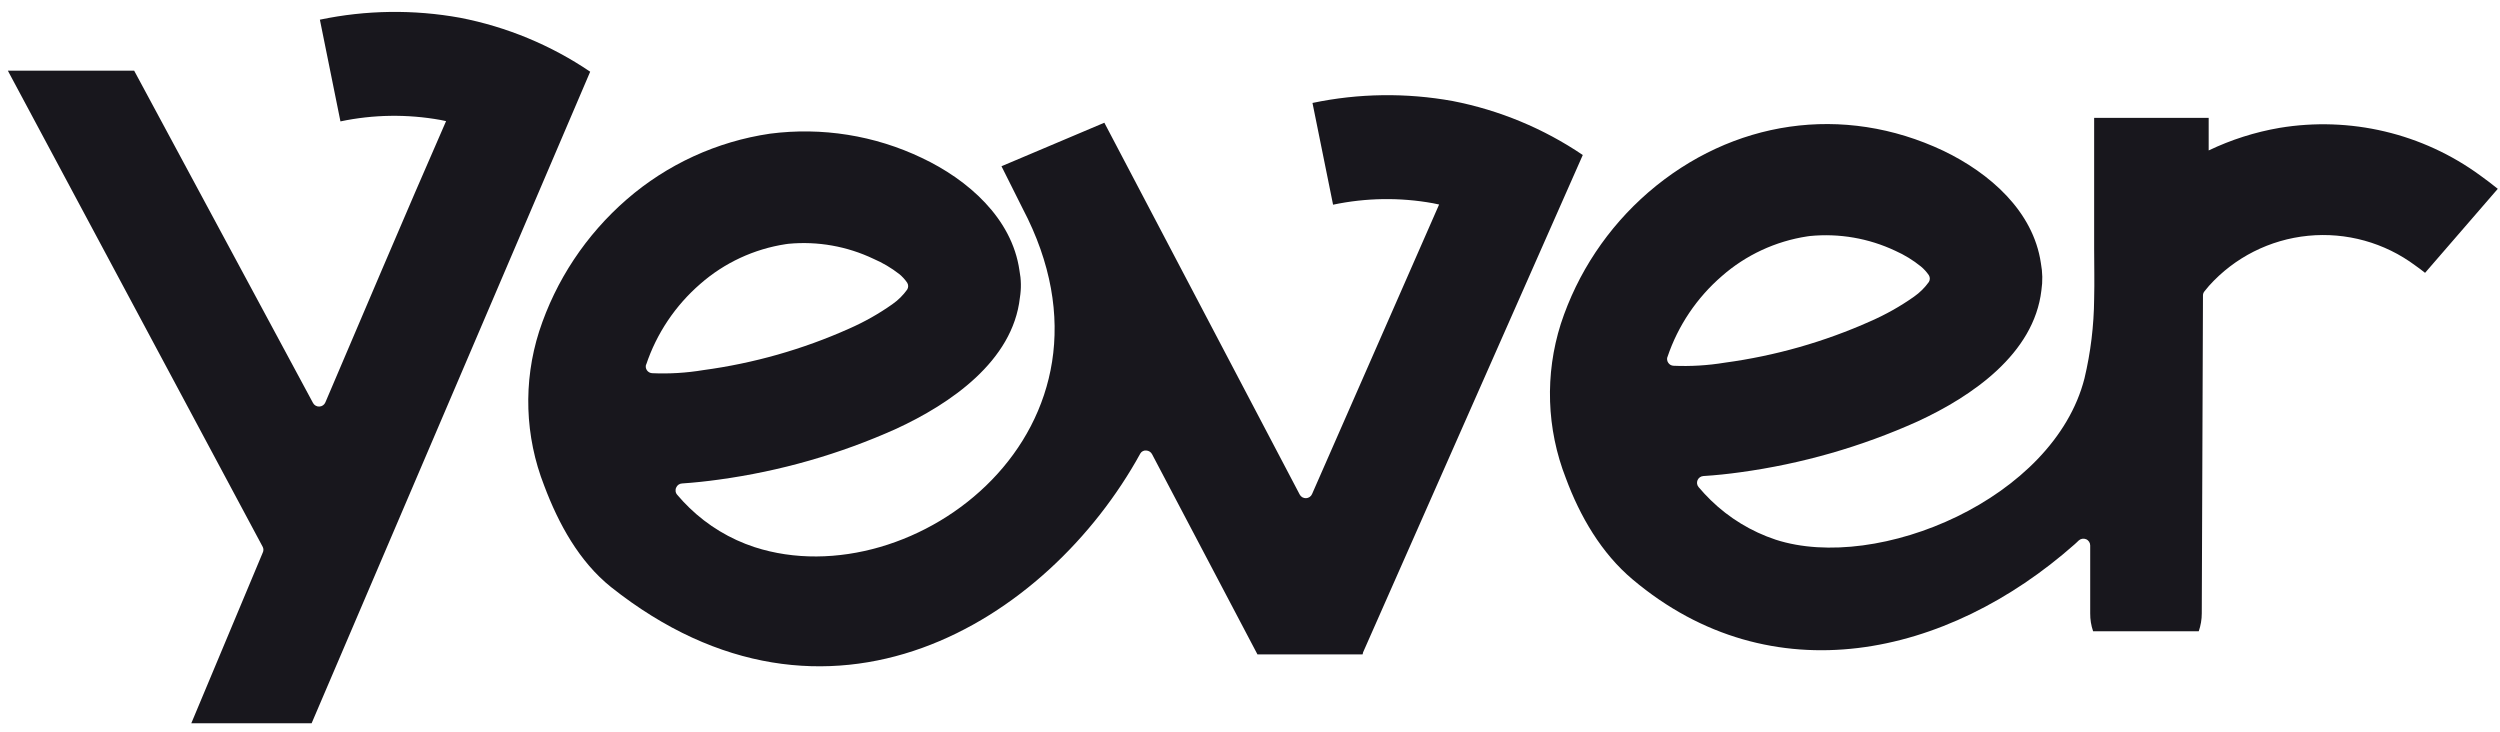
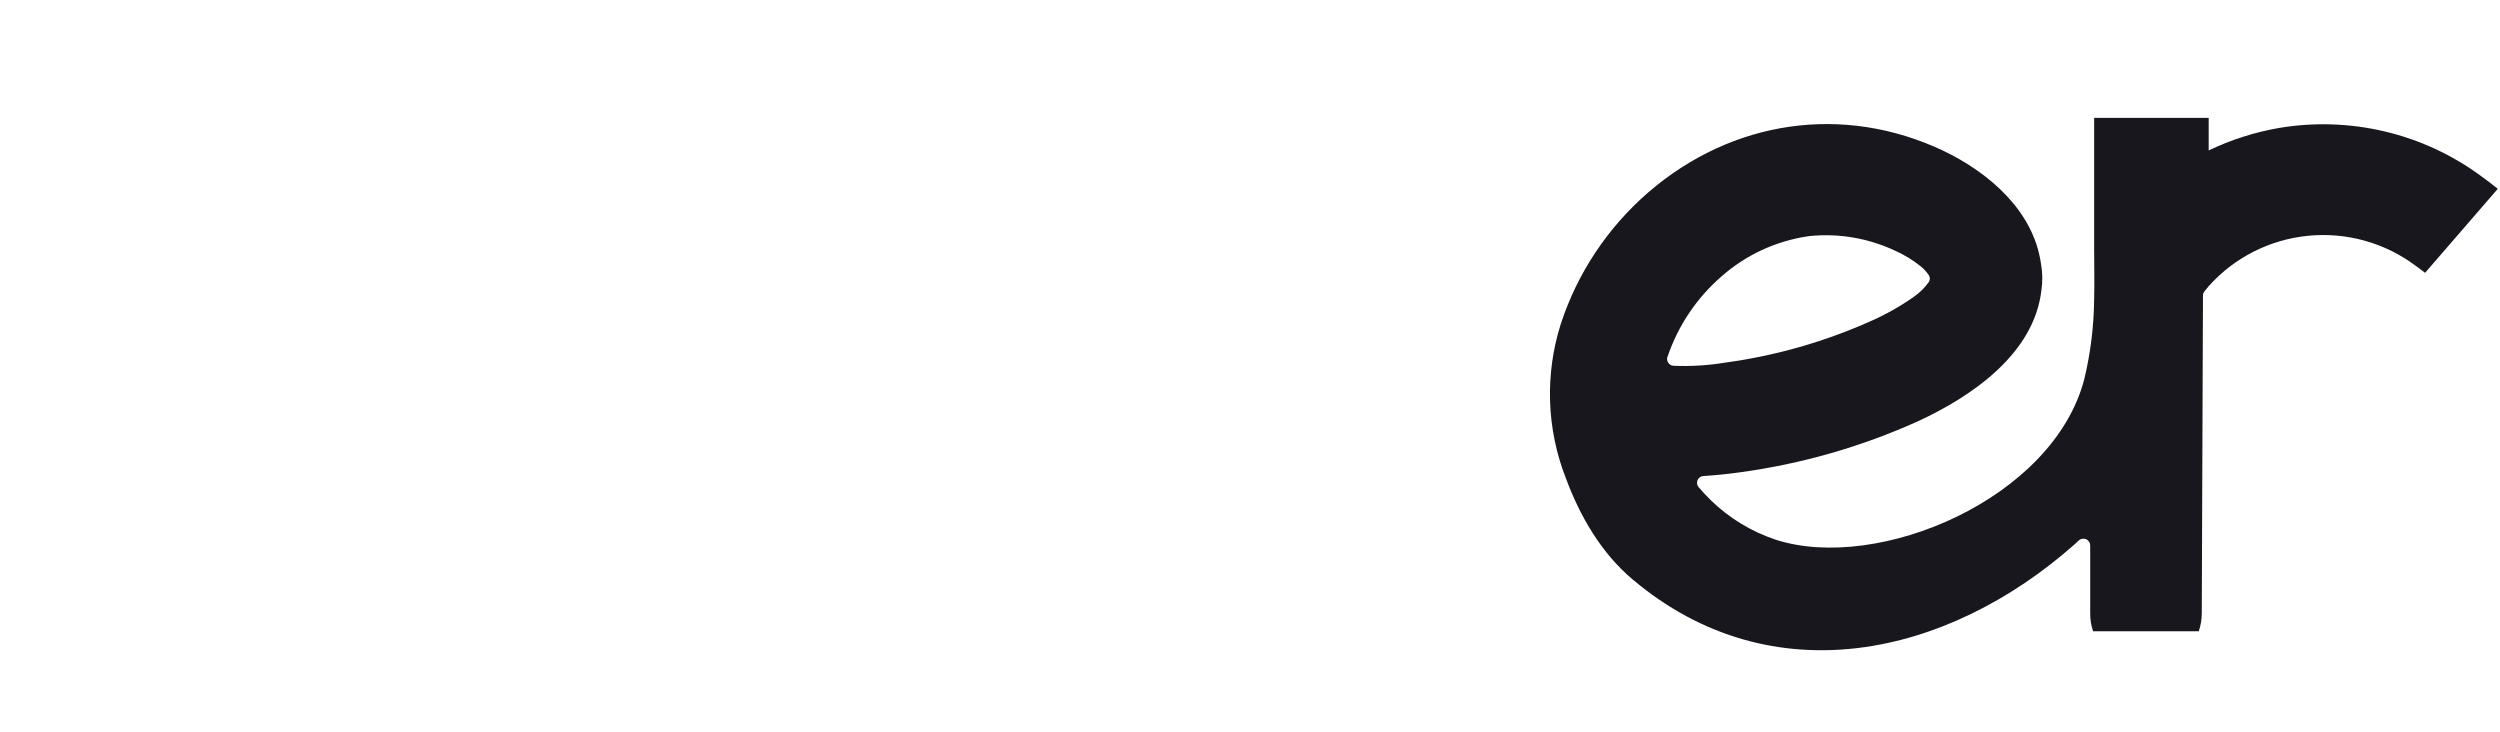
<svg xmlns="http://www.w3.org/2000/svg" width="123" height="36" viewBox="0 0 123 36" fill="none">
  <g clip-path="url(#clip0_2240_23533)">
-     <path fill-rule="evenodd" clip-rule="evenodd" d="M70.805 10.06L64.552 24.31C64.527 24.368 64.486 24.417 64.433 24.453C64.381 24.488 64.32 24.508 64.256 24.511C64.193 24.513 64.13 24.497 64.075 24.466C64.02 24.434 63.975 24.388 63.946 24.332L54.334 6.038L49.273 8.179C49.302 8.241 50.278 10.19 50.311 10.252C56.023 21.102 44.968 29.464 37.121 26.918C35.917 26.522 34.819 25.859 33.913 24.979C33.705 24.777 33.507 24.567 33.321 24.346C33.277 24.298 33.249 24.238 33.24 24.173C33.231 24.109 33.241 24.043 33.27 23.985C33.294 23.928 33.334 23.879 33.385 23.844C33.436 23.809 33.496 23.789 33.558 23.786C34.161 23.746 34.761 23.681 35.36 23.598C38.38 23.186 41.323 22.343 44.098 21.095C46.751 19.869 49.832 17.775 50.179 14.643C50.251 14.2 50.243 13.748 50.157 13.308C49.792 10.733 47.617 8.838 45.359 7.771C43.037 6.66 40.438 6.245 37.882 6.577C35.268 6.962 32.822 8.085 30.836 9.81C28.833 11.55 27.344 13.793 26.527 16.303C25.734 18.789 25.822 21.468 26.776 23.898C27.481 25.775 28.497 27.631 30.065 28.886C40.714 37.338 51.55 30.604 56.107 22.307C56.137 22.257 56.181 22.217 56.234 22.192C56.286 22.167 56.345 22.158 56.403 22.166C56.461 22.169 56.517 22.188 56.566 22.22C56.615 22.251 56.654 22.295 56.681 22.346L61.866 32.195H67.037L67.059 32.126V32.105L77.873 7.626C75.944 6.321 73.767 5.417 71.474 4.971C69.19 4.557 66.846 4.588 64.574 5.065L65.587 10.071C67.205 9.73 68.874 9.705 70.502 9.999L70.794 10.06H70.805ZM31.79 17.945C32.304 16.407 33.225 15.033 34.457 13.966C35.639 12.93 37.096 12.252 38.656 12.013L38.788 11.995C40.227 11.858 41.677 12.115 42.98 12.736C43.431 12.93 43.854 13.181 44.241 13.482C44.392 13.605 44.525 13.75 44.635 13.912C44.666 13.962 44.682 14.02 44.682 14.078C44.682 14.137 44.666 14.194 44.635 14.245C44.435 14.525 44.188 14.77 43.904 14.968C43.236 15.44 42.521 15.843 41.77 16.172C39.493 17.19 37.079 17.876 34.604 18.209C33.771 18.348 32.925 18.399 32.082 18.361C32.031 18.357 31.981 18.342 31.936 18.317C31.892 18.291 31.854 18.256 31.826 18.214C31.798 18.171 31.779 18.123 31.773 18.073C31.767 18.022 31.773 17.971 31.79 17.923V17.945Z" fill="#18171D" />
-     <path fill-rule="evenodd" clip-rule="evenodd" d="M15.398 19.822L6.601 3.478H0.389L0.433 3.565L12.927 26.908C12.949 26.951 12.96 27 12.96 27.049C12.96 27.098 12.949 27.146 12.927 27.19L9.412 35.584H15.332L29.037 3.528C27.108 2.222 24.931 1.319 22.637 0.874C20.353 0.46 18.009 0.492 15.738 0.968L16.75 5.973C18.369 5.632 20.04 5.608 21.669 5.901L21.947 5.959C20.057 10.263 17.419 16.498 16.008 19.797C15.984 19.856 15.943 19.907 15.89 19.943C15.838 19.98 15.775 20 15.711 20.003C15.647 20.006 15.583 19.99 15.528 19.958C15.472 19.926 15.427 19.879 15.398 19.822Z" fill="#18171D" />
    <path fill-rule="evenodd" clip-rule="evenodd" d="M103.05 5.799H108.667V7.402C109.772 6.873 110.945 6.499 112.154 6.291C113.873 6.006 115.632 6.066 117.327 6.467C119.022 6.868 120.619 7.603 122.021 8.628C122.317 8.838 122.606 9.062 122.891 9.29L119.313 13.424C119.156 13.297 118.995 13.178 118.831 13.062C117.321 11.937 115.439 11.415 113.558 11.6C111.678 11.786 109.937 12.665 108.682 14.064C108.605 14.154 108.528 14.245 108.455 14.339C108.409 14.396 108.384 14.468 108.386 14.541L108.327 30.18C108.327 30.48 108.276 30.776 108.178 31.059H102.981C102.883 30.775 102.835 30.477 102.838 30.177V26.838C102.839 26.773 102.82 26.709 102.784 26.654C102.748 26.599 102.696 26.555 102.635 26.529C102.574 26.503 102.507 26.496 102.441 26.508C102.376 26.52 102.316 26.55 102.268 26.596C102.202 26.658 102.14 26.723 102.071 26.781C95.8 32.329 87.157 34.26 80.33 28.513C78.788 27.218 77.735 25.403 77.041 23.529C76.09 21.099 76.002 18.42 76.792 15.934C77.611 13.43 79.1 11.193 81.101 9.46C85.216 5.915 90.676 5.083 95.617 7.42C97.876 8.505 100.039 10.378 100.412 12.95C100.495 13.39 100.504 13.841 100.437 14.284C100.072 17.417 97.009 19.504 94.356 20.73C91.582 21.98 88.638 22.824 85.618 23.236C85.019 23.319 84.416 23.384 83.809 23.421C83.747 23.424 83.687 23.445 83.636 23.48C83.585 23.516 83.545 23.565 83.52 23.621C83.496 23.678 83.487 23.74 83.496 23.801C83.505 23.862 83.531 23.919 83.572 23.967C83.762 24.191 83.963 24.408 84.171 24.61C85.073 25.49 86.165 26.154 87.365 26.553C92.397 28.184 101.051 24.538 102.557 18.614C102.861 17.333 103.02 16.023 103.032 14.708C103.054 13.858 103.032 13.055 103.032 12.226V5.799H103.05ZM82.04 17.561C82.558 16.023 83.482 14.65 84.716 13.583C85.898 12.546 87.357 11.868 88.918 11.63L89.05 11.612C90.49 11.471 91.942 11.722 93.249 12.339C93.7 12.54 94.123 12.799 94.506 13.109C94.658 13.234 94.791 13.38 94.901 13.543C94.931 13.593 94.947 13.65 94.947 13.708C94.947 13.766 94.931 13.822 94.901 13.872C94.701 14.153 94.453 14.398 94.17 14.596C93.499 15.07 92.782 15.474 92.028 15.804C89.751 16.822 87.337 17.509 84.862 17.843C84.026 17.981 83.179 18.032 82.333 17.995C82.281 17.992 82.231 17.977 82.187 17.952C82.142 17.926 82.105 17.89 82.077 17.847C82.048 17.805 82.03 17.757 82.023 17.707C82.016 17.657 82.02 17.606 82.037 17.558L82.04 17.561Z" fill="#18171D" />
  </g>
  <defs>
    <clipPath id="clip0_2240_23533">
      <rect width="122.5" height="35" fill="white" transform="translate(0.389 0.584)" />
    </clipPath>
  </defs>
</svg>